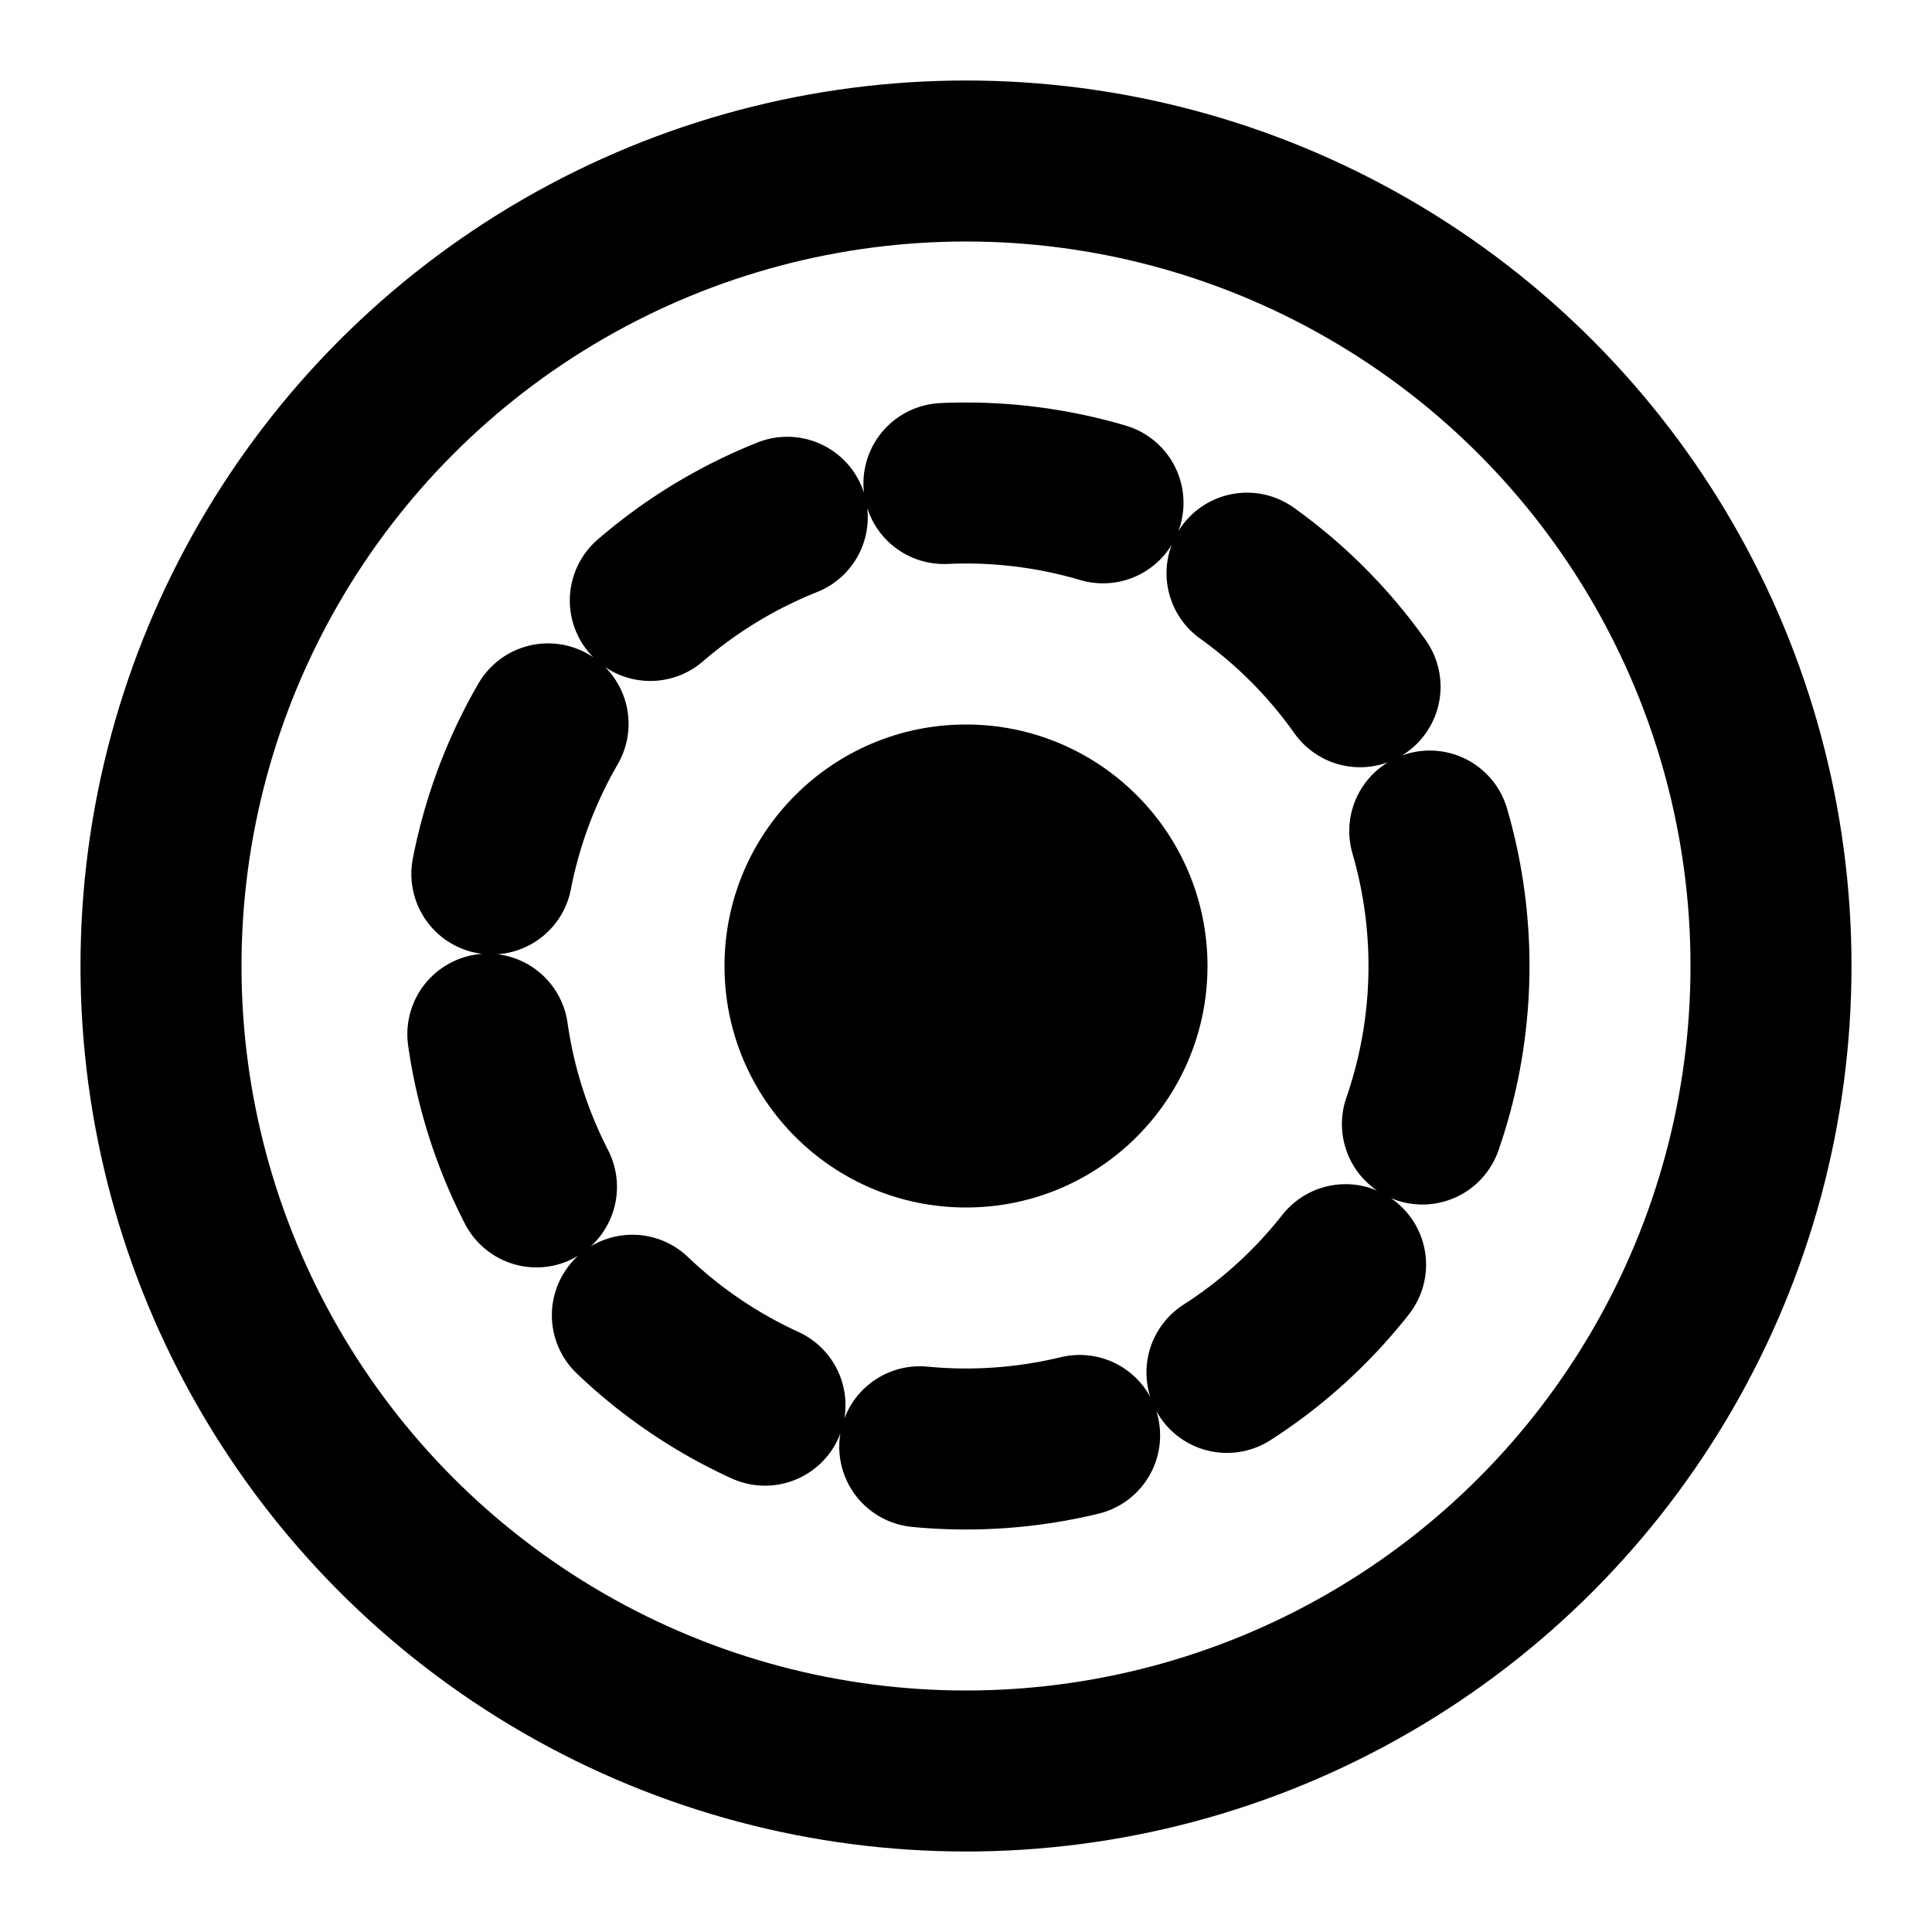
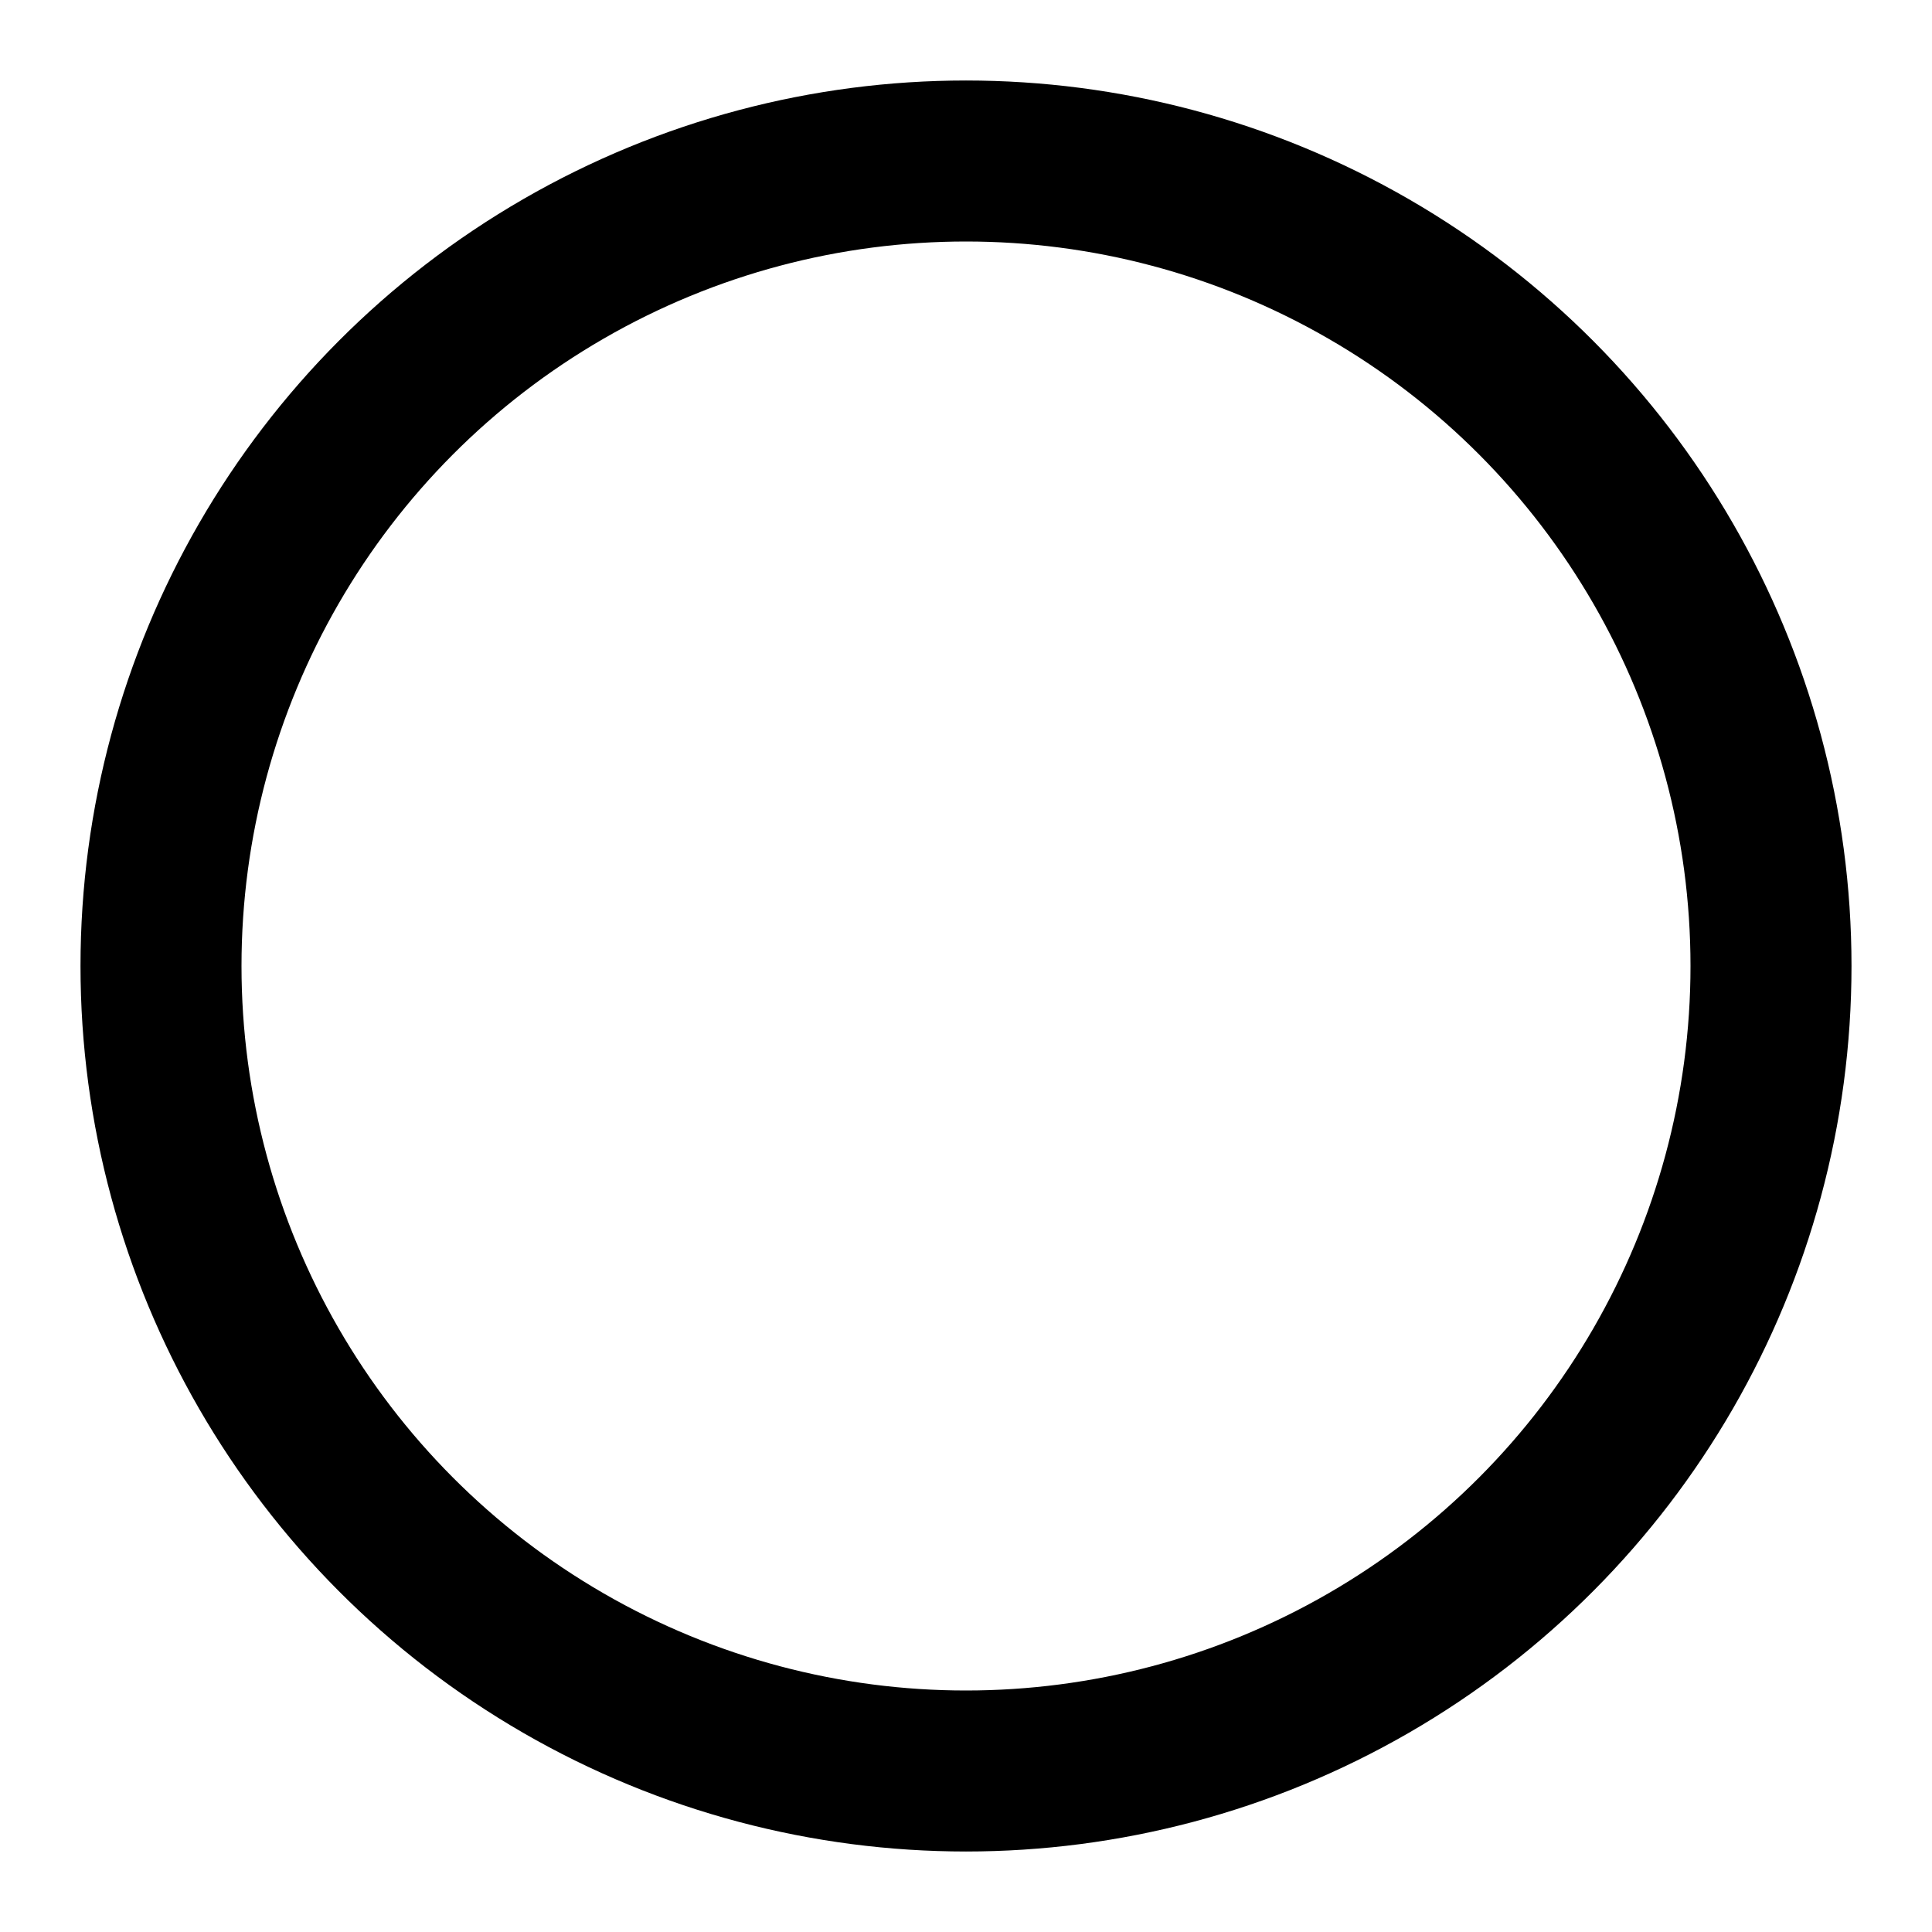
<svg xmlns="http://www.w3.org/2000/svg" viewBox="0 0 24 24" fill="none" stroke="hsl(47.9, 95.8%, 53.1%)" stroke-width="2" stroke-linecap="round" stroke-linejoin="round">
  <circle cx="12" cy="12" r="10" stroke="hsl(47.9, 95.8%, 53.1%)" fill="none" />
-   <circle cx="12" cy="12" r="3" fill="hsl(47.9, 95.8%, 53.1%)" stroke="none" />
-   <circle cx="12" cy="12" r="6" stroke="hsl(47.9, 95.8%, 53.1%)" fill="none" stroke-dasharray="2,2" />
</svg>